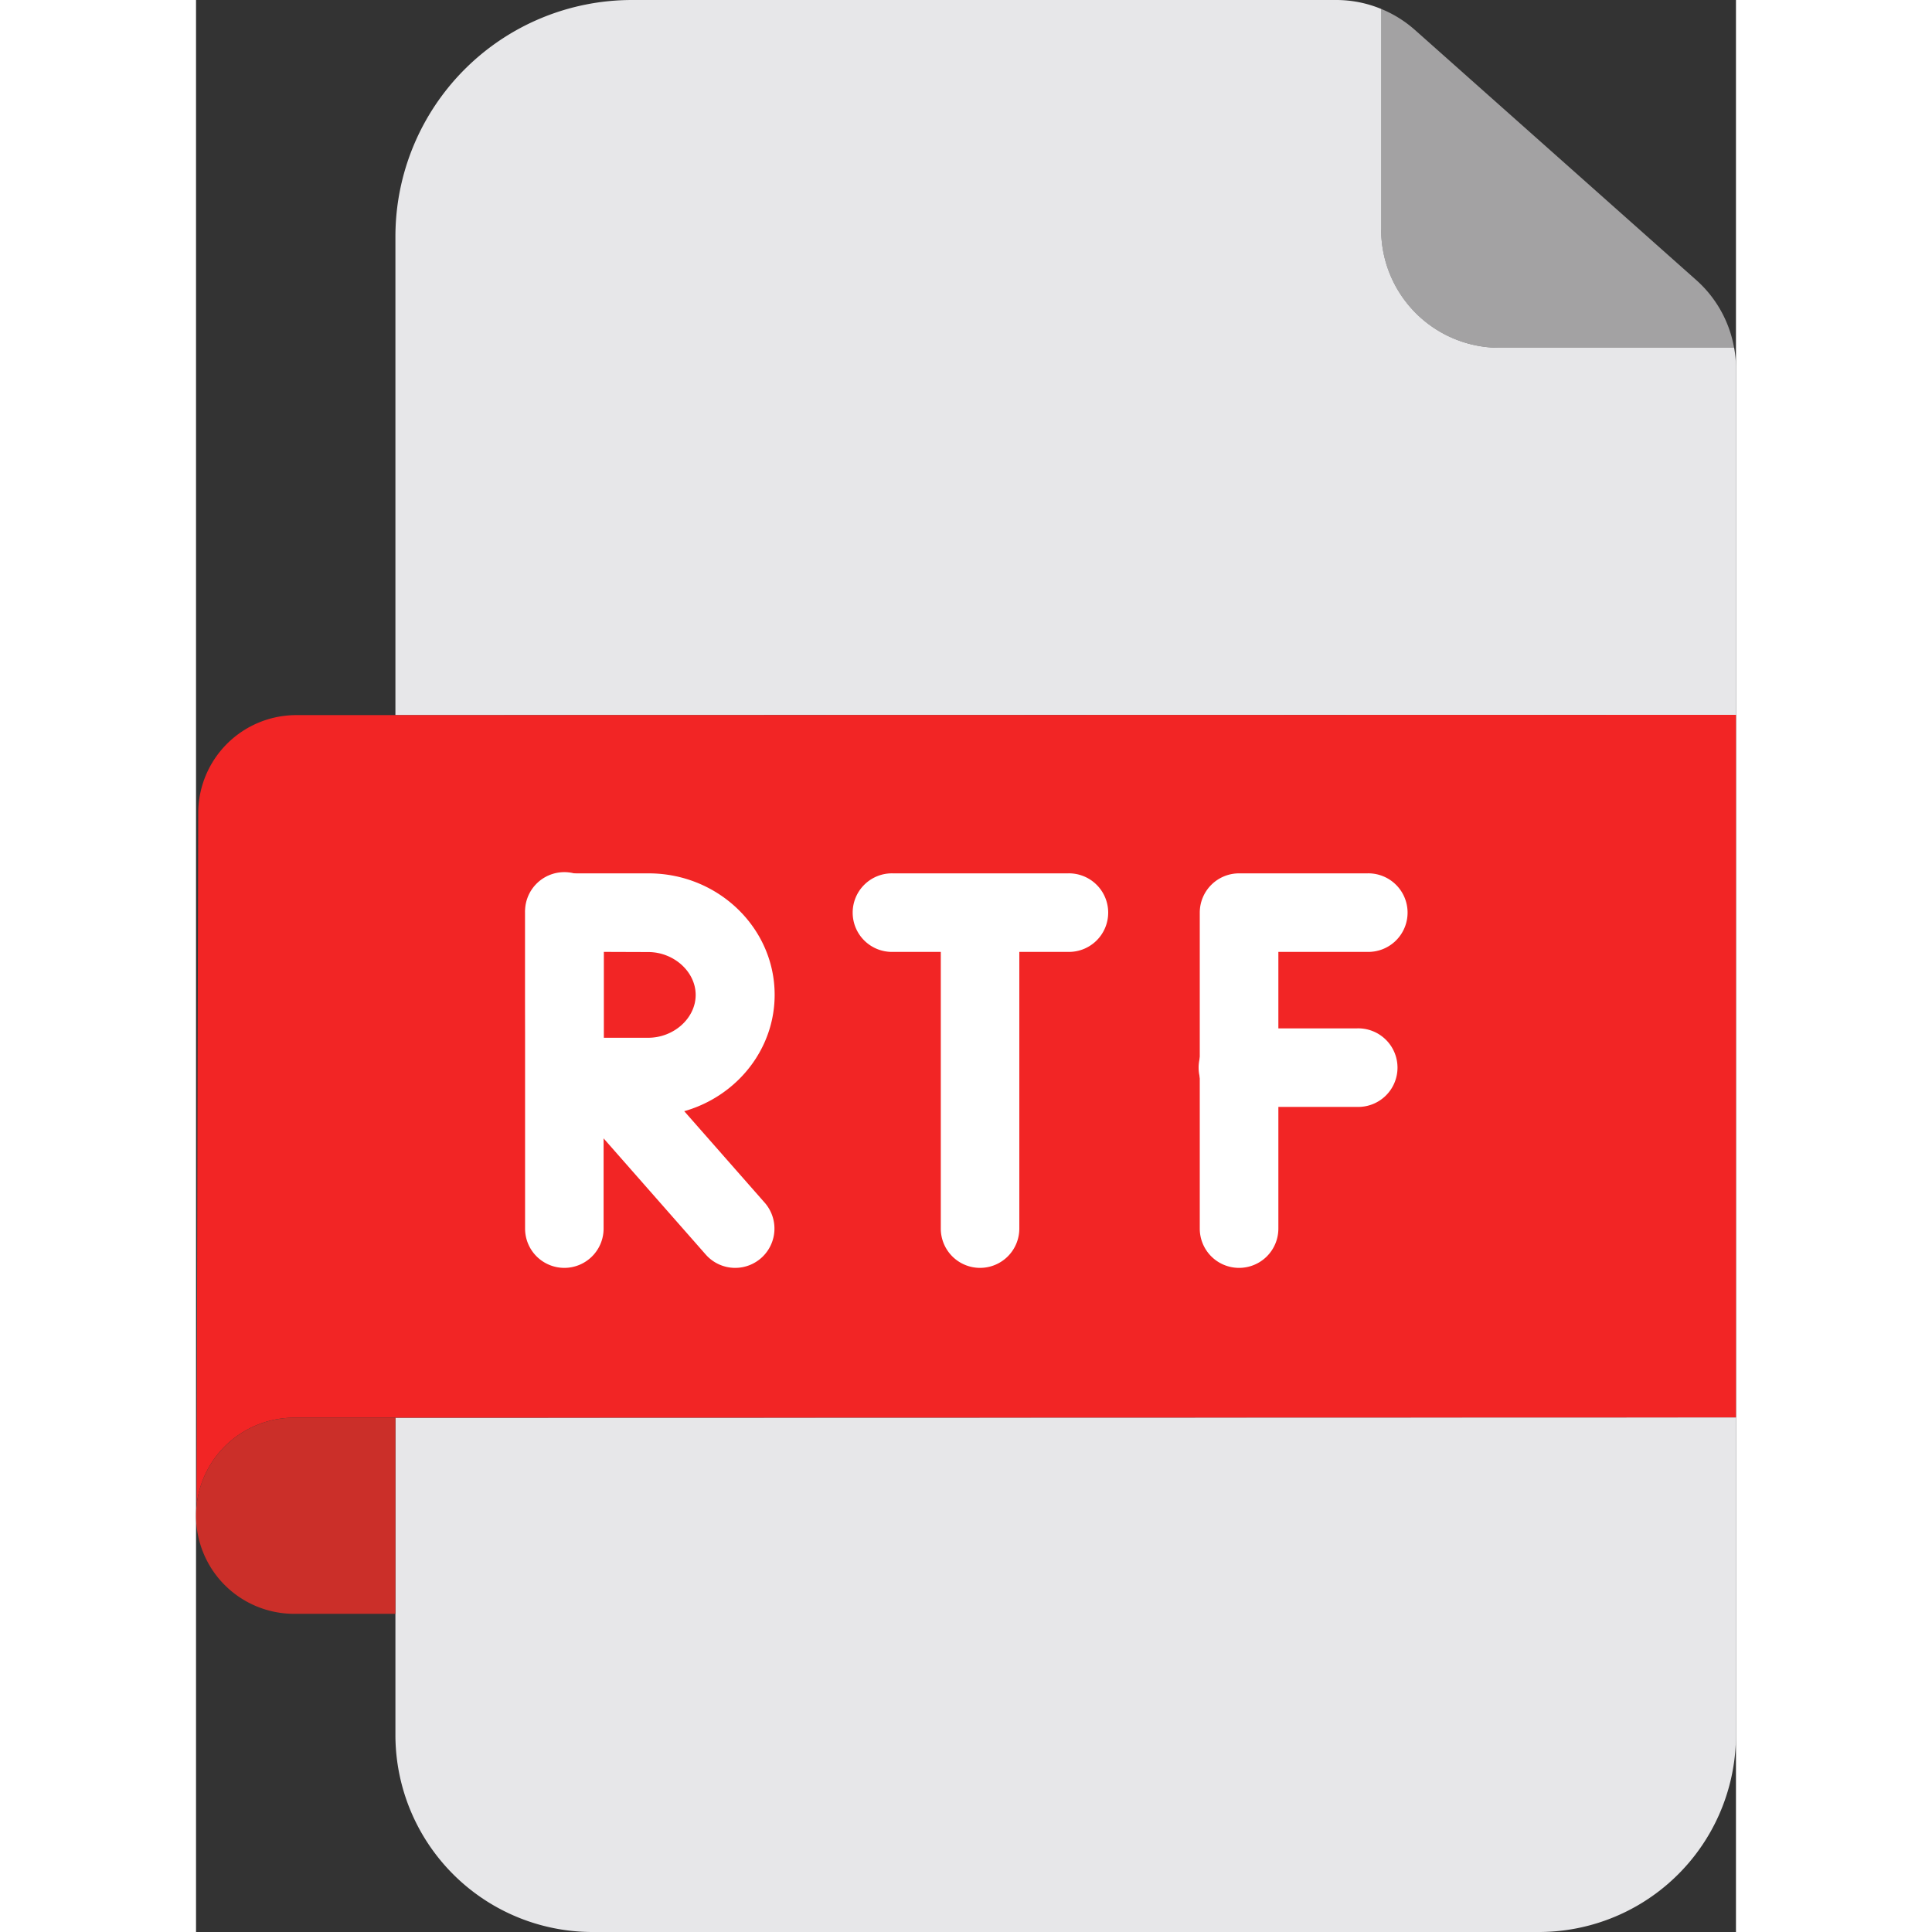
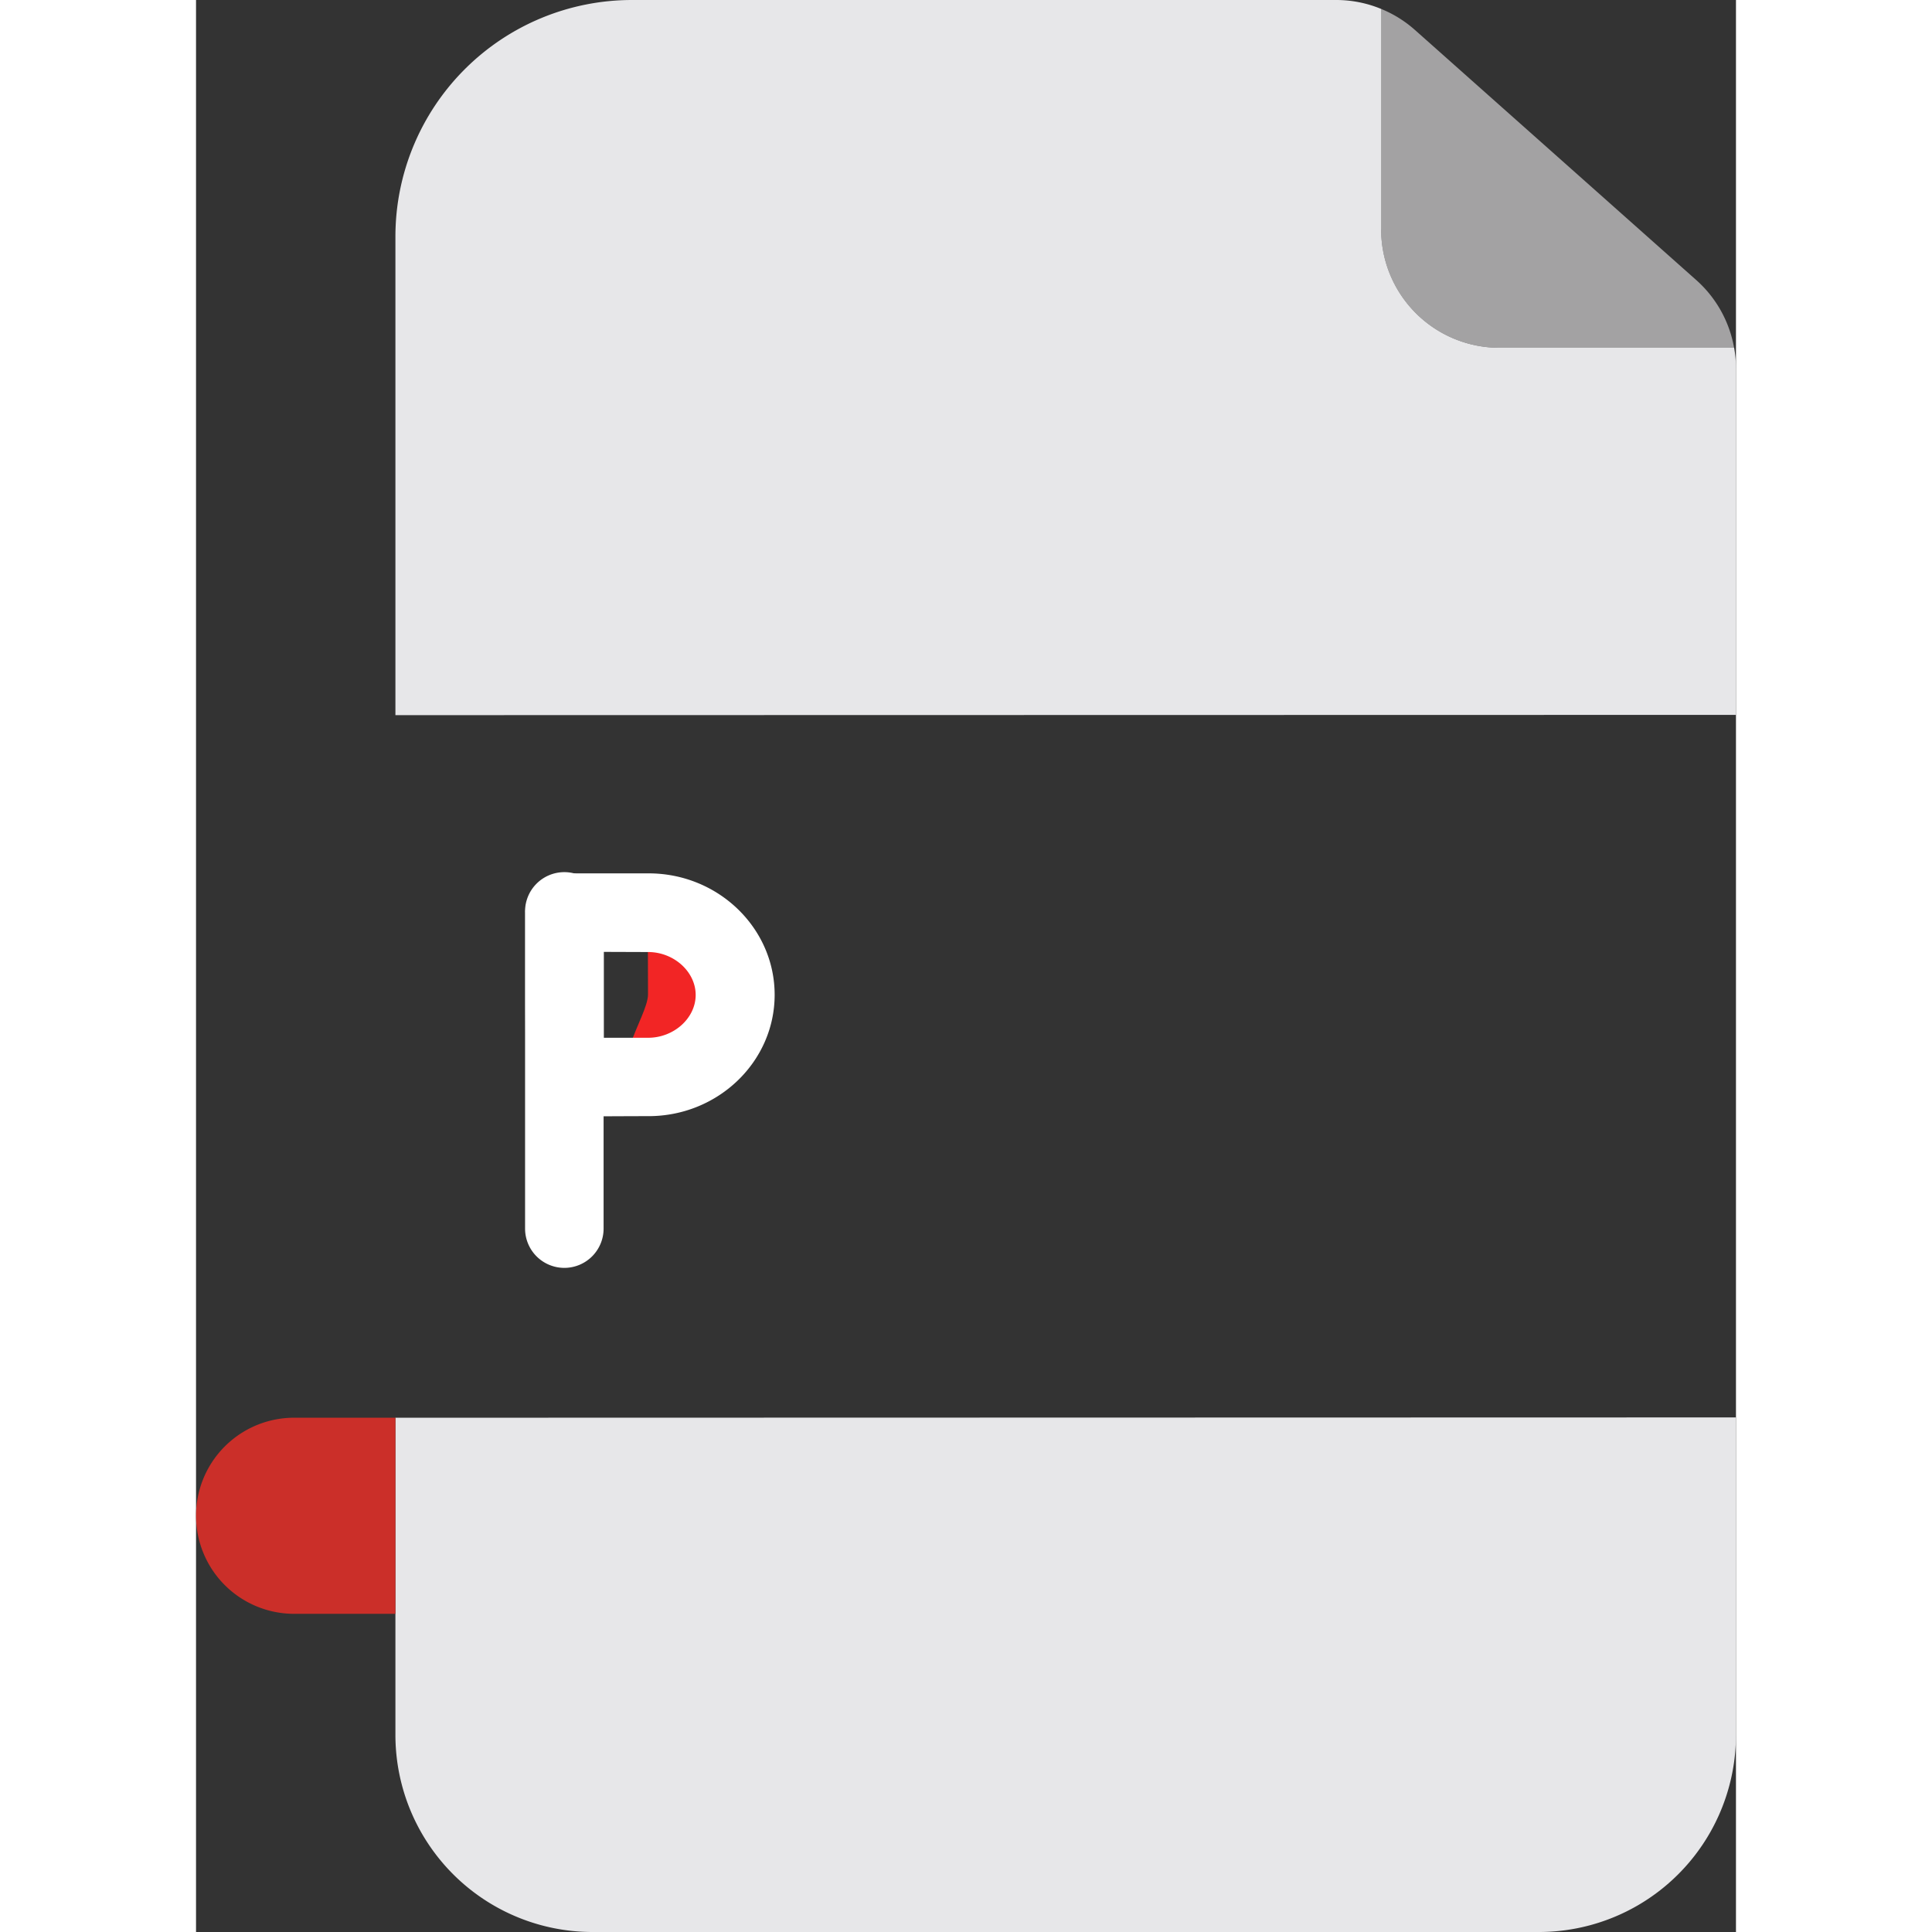
<svg xmlns="http://www.w3.org/2000/svg" version="1.1" width="512" height="512" x="0" y="0" viewBox="0 0 408.1 512" style="enable-background:new 0 0 512 512" xml:space="preserve" class="">
  <rect x="0" y="0" width="408.1" height="512" fill="#333333" stroke="none" />
  <g>
    <g data-name="Layer 2">
      <g data-name="Rich Text Format File">
        <path fill="#e7e7e9" d="M408.1 375.63v84.13A52.24 52.24 0 0 1 355.86 512H105.09a52.24 52.24 0 0 1-52.25-52.24v-84.05h20.44z" data-original="#e7e7e9" class="" />
        <path fill="#a3a2a3" d="M314.08 2.37A31.19 31.19 0 0 1 323 7.92l74.6 66.32a31.29 31.29 0 0 1 10 17.92h-62.2a31.34 31.34 0 0 1-31.34-31.34V2.37z" data-original="#a3a2a3" class="" />
        <path fill="#e7e7e9" d="M314.07 60.82a31.34 31.34 0 0 0 31.34 31.34h62.2a30.49 30.49 0 0 1 .49 5.5v91.79l-355.26.07V62.69A62.69 62.69 0 0 1 115.53 0h186.61a31.13 31.13 0 0 1 11.94 2.37v58.45z" data-original="#e7e7e9" class="" />
-         <path fill="#f22525" d="M119.88 241.86c12.46 0 23 9.75 23 21.77s-10.54 21.76-23 21.76c-6.17 0-22.09.09-22.09.09s-.1-15.8-.1-21.85c0-5-.06-21.77-.06-21.77z" data-original="#f22525" />
-         <path fill="#f22525" d="M97.79 285.48s15.92-.09 22.09-.09c12.46 0 23-9.75 23-21.76s-10.54-21.77-23-21.77H97.63s.06 16.78.06 21.77c0 6.05.1 21.85.1 21.85zM408.1 366v9.62l-334.82.08H26A26 26 0 0 0 .14 399l.44-183.49a26 26 0 0 1 26-26h26.26l355.26-.07z" data-original="#f22525" />
+         <path fill="#f22525" d="M119.88 241.86c12.46 0 23 9.75 23 21.77s-10.54 21.76-23 21.76s-.1-15.8-.1-21.85c0-5-.06-21.77-.06-21.77z" data-original="#f22525" />
        <path fill="#cb2f29" d="M52.84 377.94v49.74H26a26 26 0 0 1-26-26.12A23.59 23.59 0 0 1 .14 399 26 26 0 0 1 26 375.71h26.84z" data-original="#cb2f29" />
        <g fill="#fff">
-           <path d="M276.43 336A10.41 10.41 0 0 1 266 325.6v-83.74a10.41 10.41 0 0 1 10.41-10.41h33.93a10.41 10.41 0 1 1 0 20.81h-23.51v73.34a10.41 10.41 0 0 1-10.4 10.4z" fill="#ffffff" data-original="#ffffff" />
-           <path d="M307.67 293.34h-31.24a10.41 10.41 0 1 1 0-20.81h31.24a10.41 10.41 0 1 1 0 20.81zM231 252.26h-46.25a10.41 10.41 0 1 1 0-20.81H231a10.41 10.41 0 1 1 0 20.81z" fill="#ffffff" data-original="#ffffff" />
-           <path d="M207.78 336a10.41 10.41 0 0 1-10.41-10.41v-81.06a10.41 10.41 0 0 1 20.81 0v81.07a10.41 10.41 0 0 1-10.4 10.4zM142.89 336a10.39 10.39 0 0 1-7.82-3.54l-35.17-40a10.4 10.4 0 0 1 15.62-13.75l35.17 40a10.41 10.41 0 0 1-7.8 17.29z" fill="#ffffff" data-original="#ffffff" />
          <path d="M97.6 336a10.41 10.41 0 0 1-10.4-10.4v-83.74a10.41 10.41 0 1 1 20.81 0v83.74A10.41 10.41 0 0 1 97.6 336z" fill="#ffffff" data-original="#ffffff" />
          <path d="M97.79 295.89a10.41 10.41 0 0 1-10.41-10.34c0-.65-.1-15.9-.1-21.92v-21.74a10.4 10.4 0 0 1 10.4-10.44h22.25c18.42 0 33.41 14.44 33.41 32.18s-15 32.16-33.41 32.16c-6.15 0-22 .1-22 .1zm10.28-43.63V275.02h11.74c6.83 0 12.6-5.2 12.6-11.35s-5.77-11.37-12.6-11.37z" fill="#ffffff" data-original="#ffffff" />
        </g>
      </g>
    </g>
  </g>
</svg>